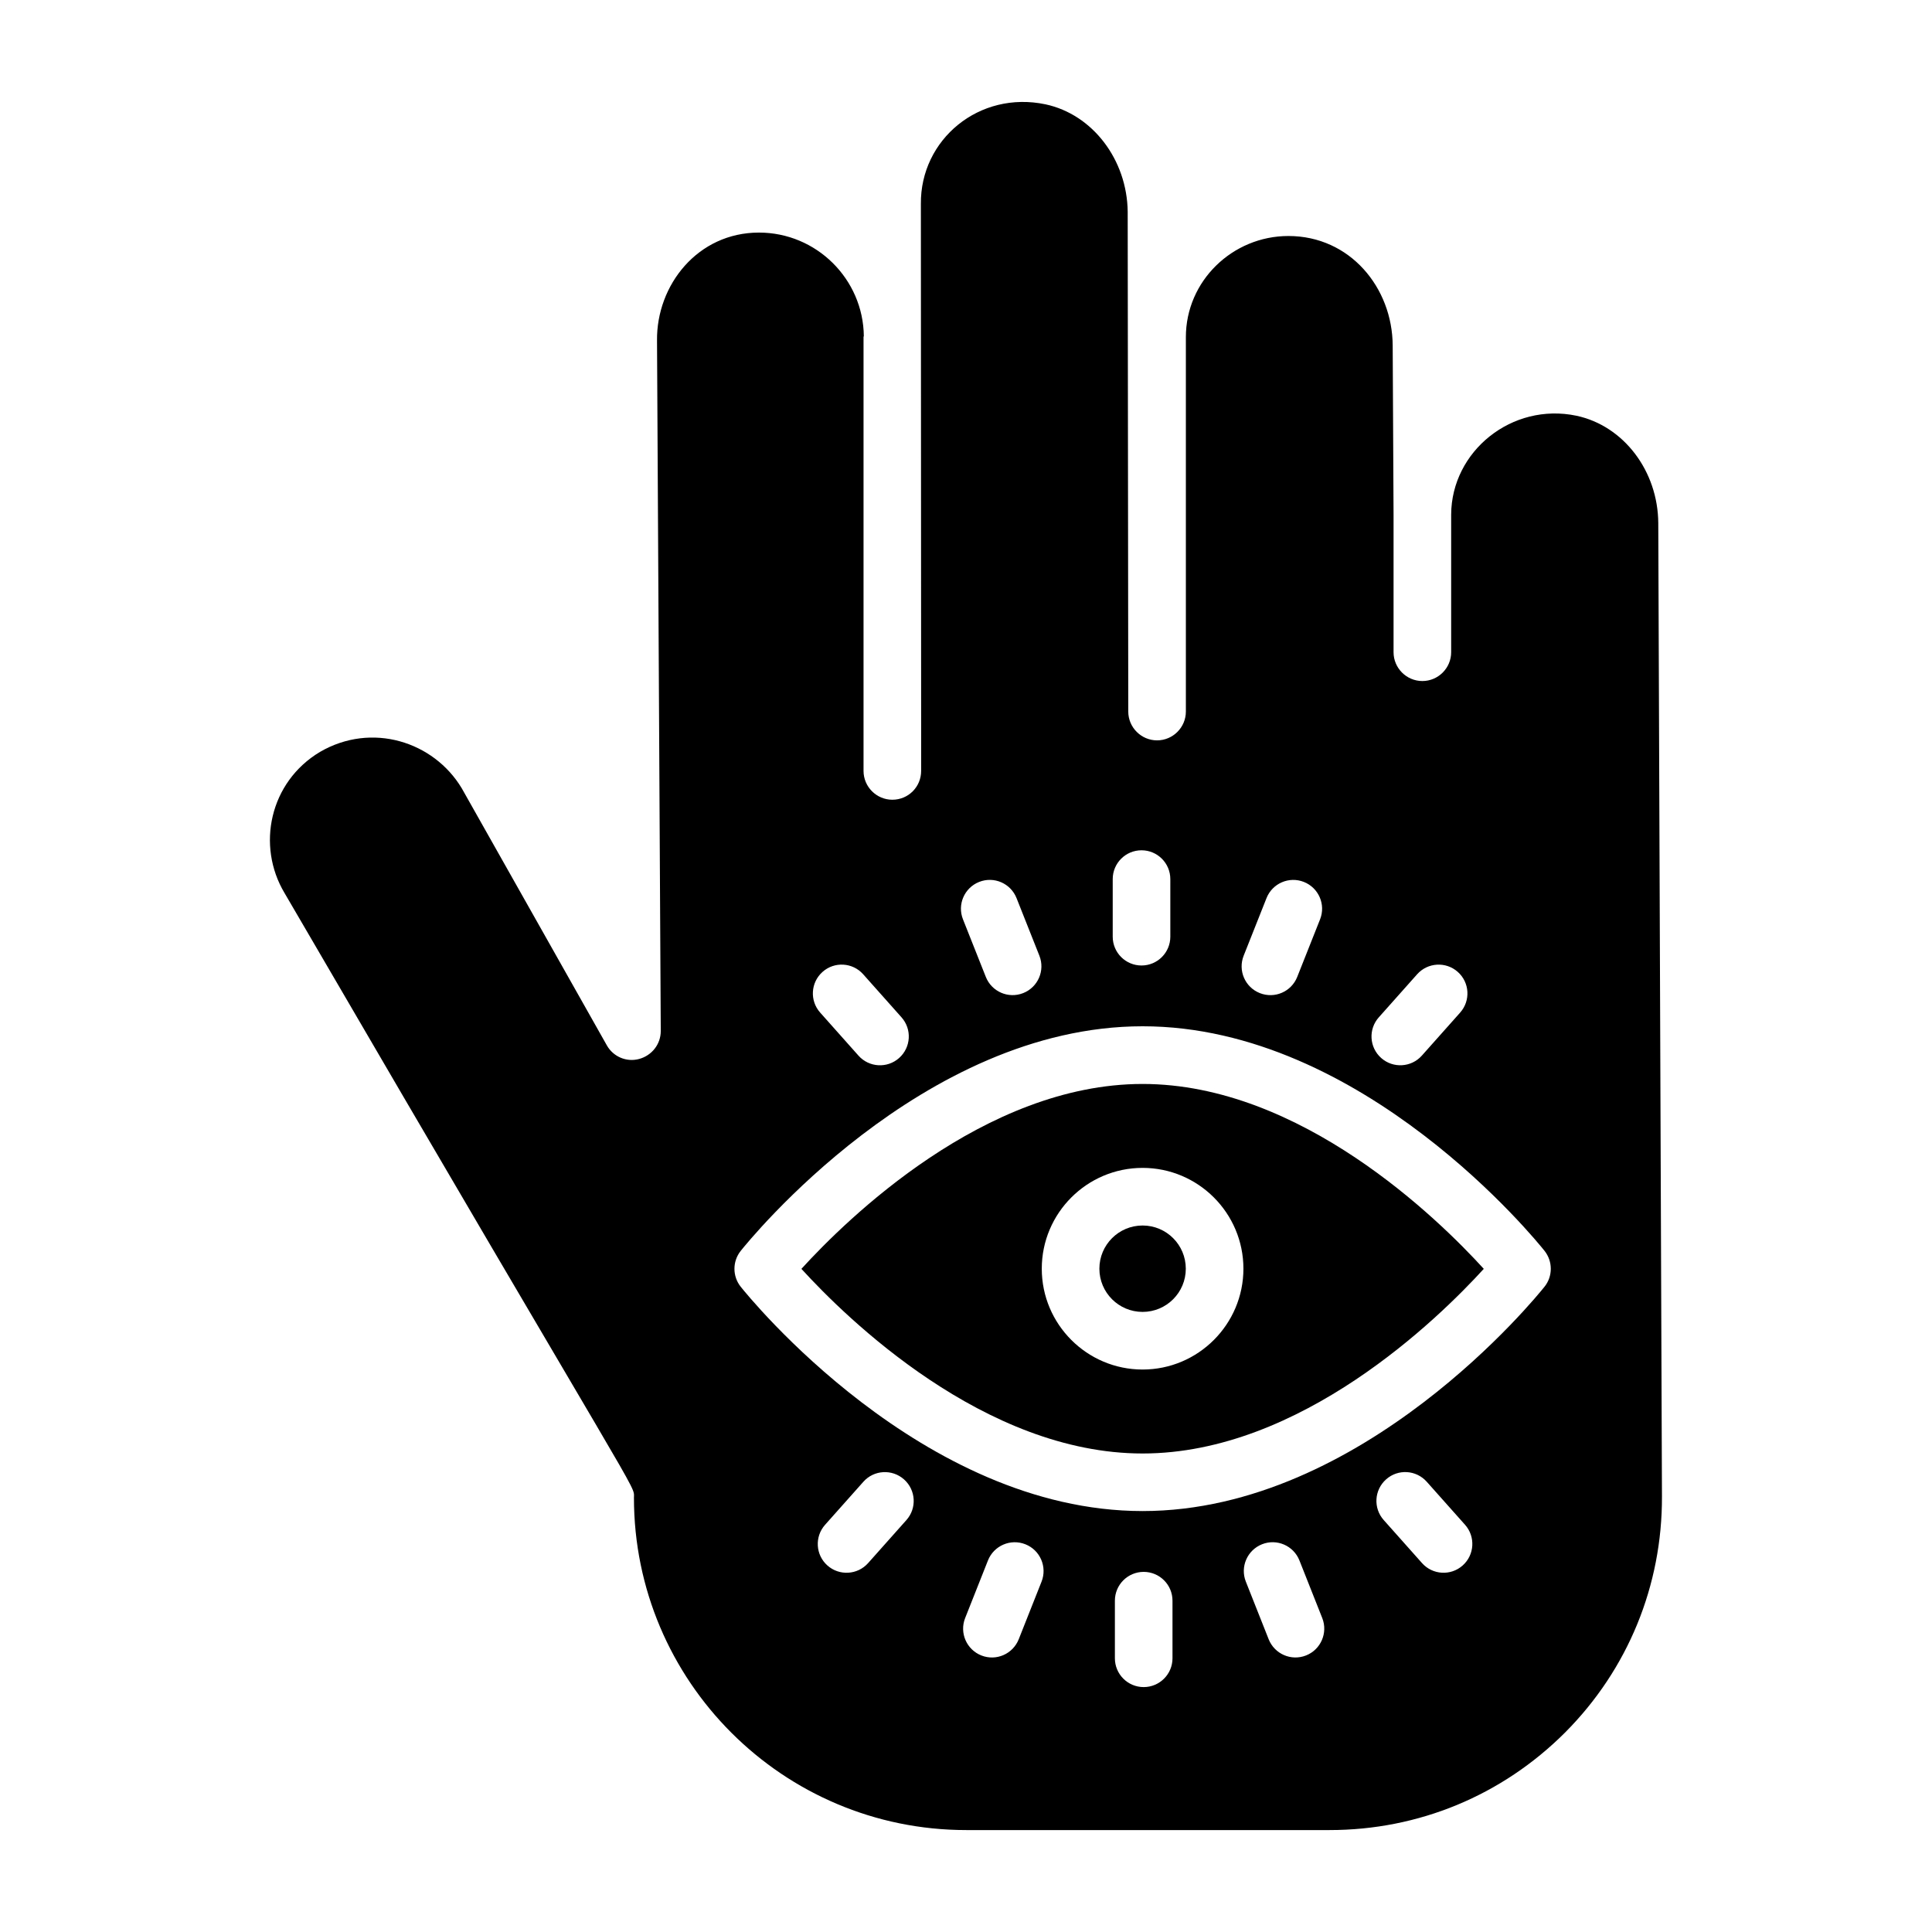
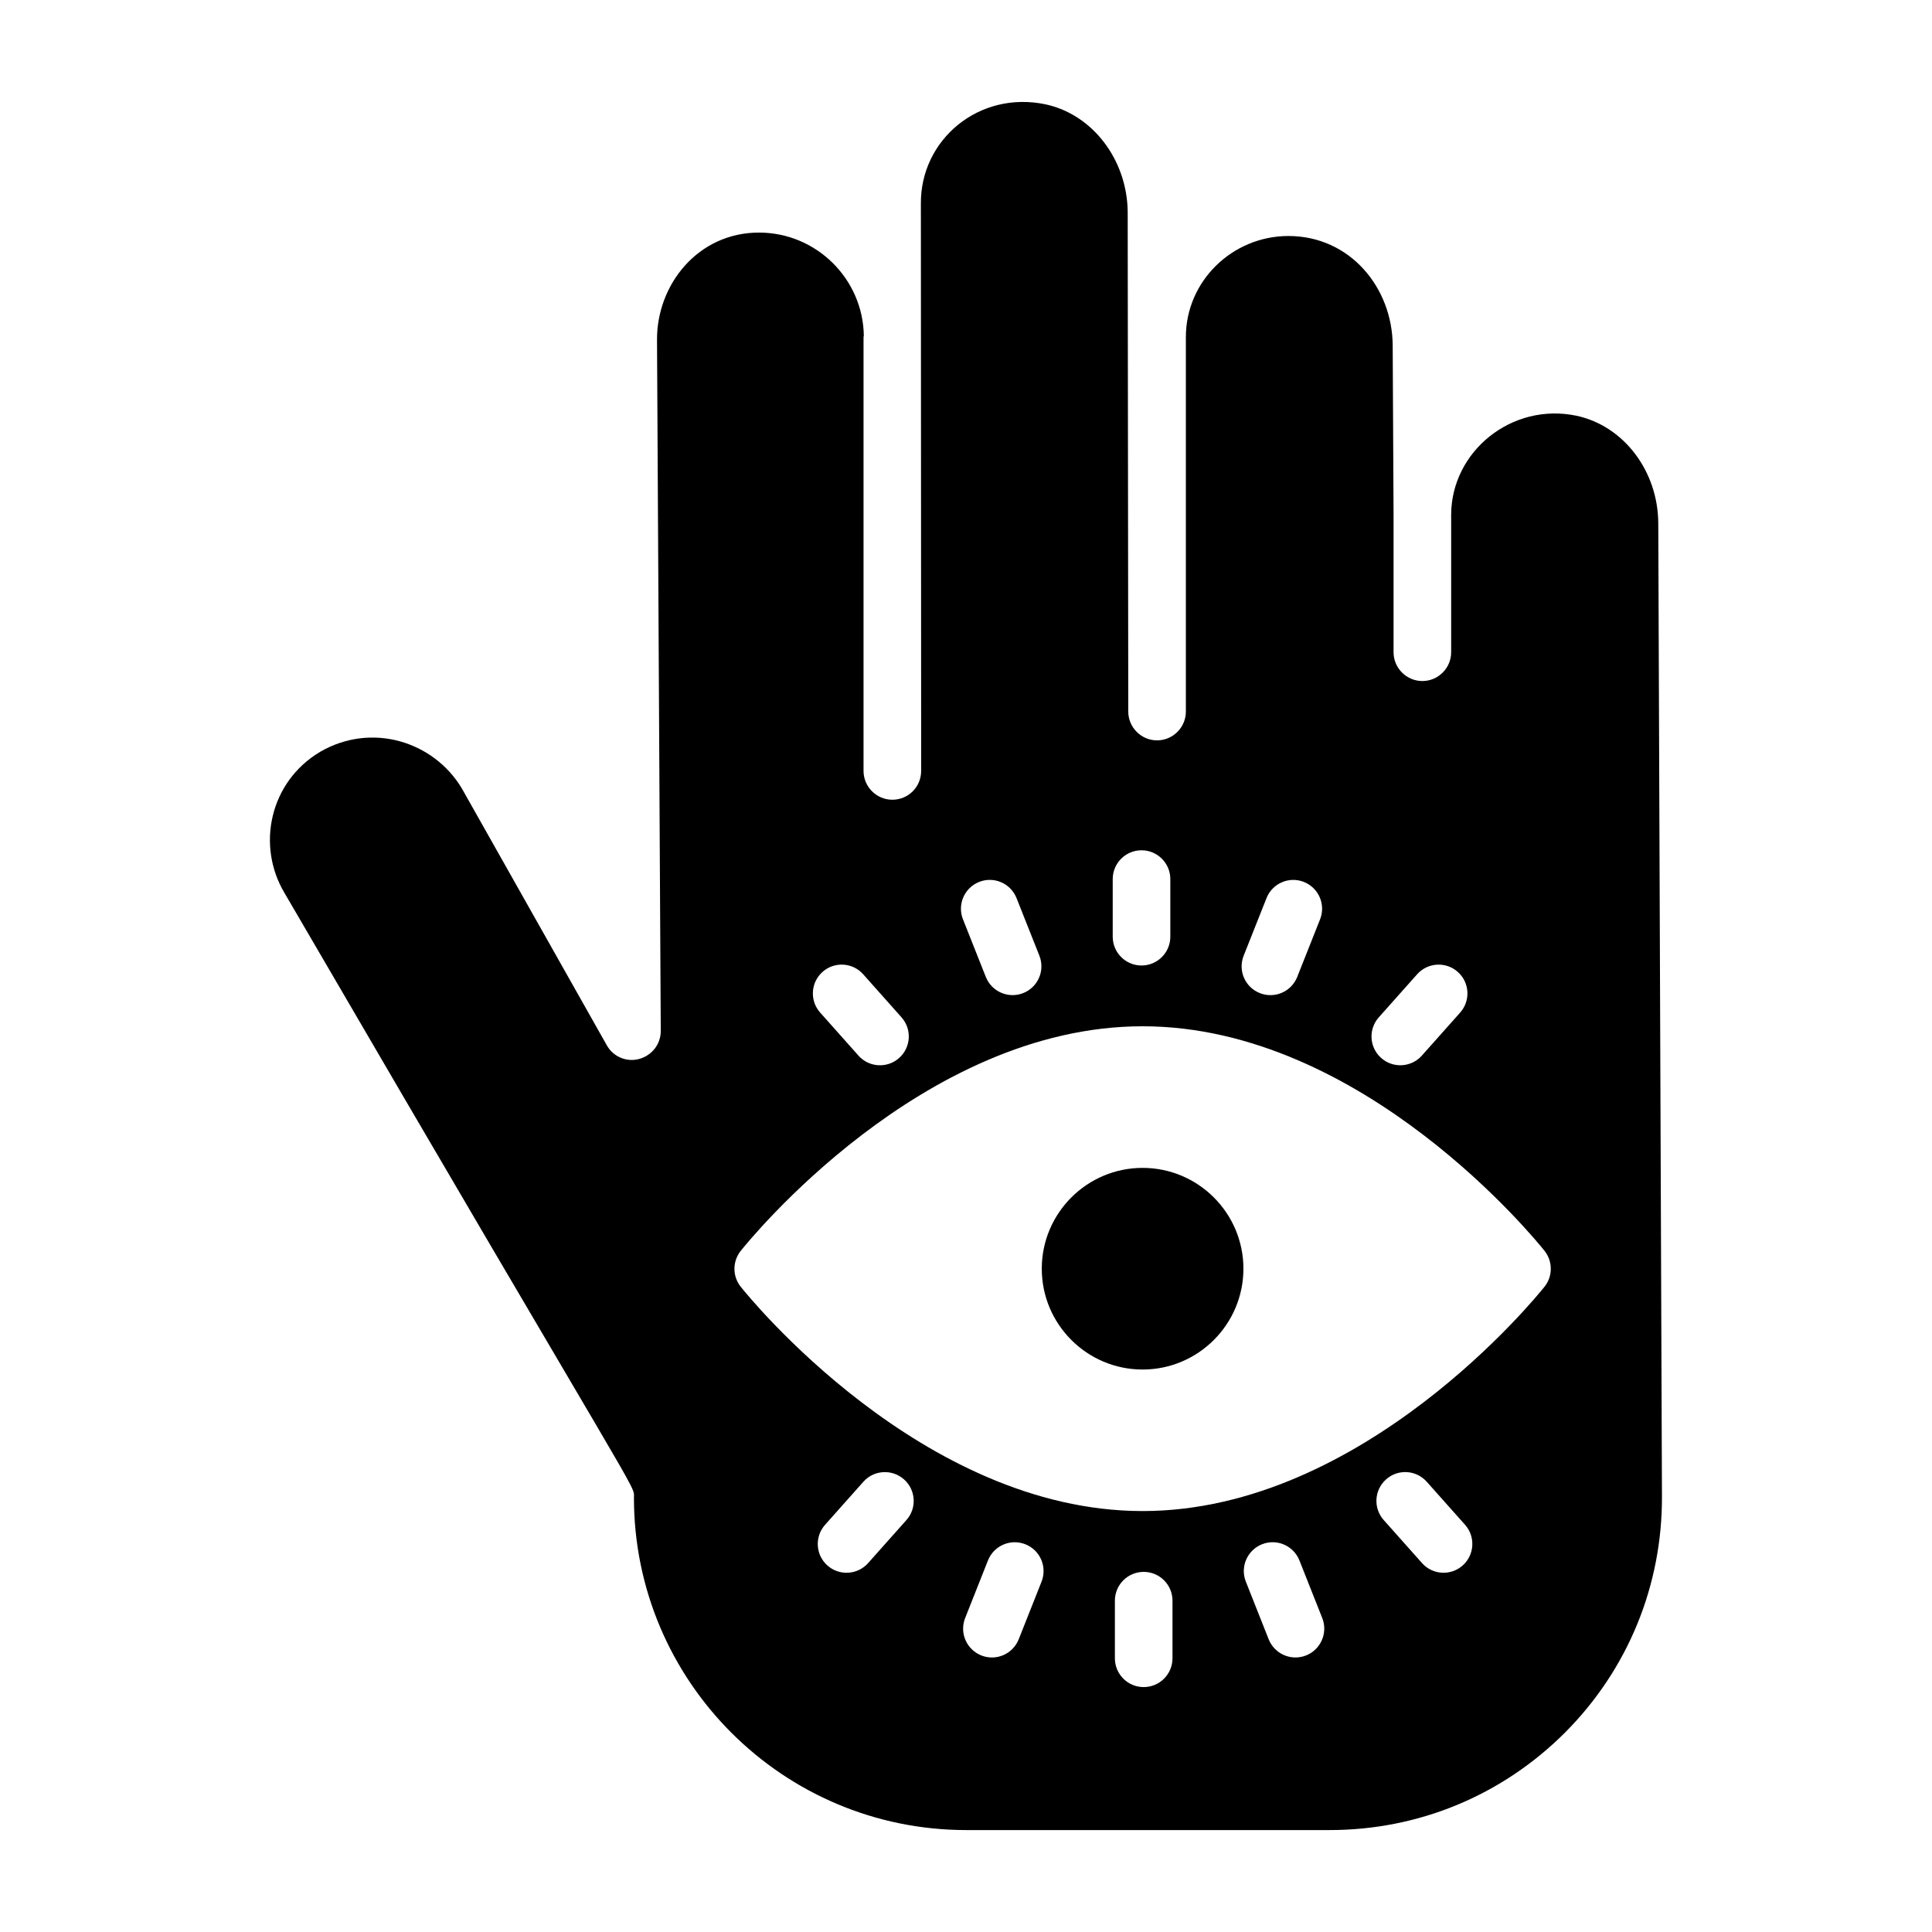
<svg xmlns="http://www.w3.org/2000/svg" fill="#000000" width="800px" height="800px" version="1.1" viewBox="144 144 512 512">
  <g>
    <path d="m443 330.91v-0.406c-0.008 0.078-0.008 0.219 0 0.406z" />
-     <path d="m446.8 431.26c-41.922 0-78.434 35.855-90.418 49 11.984 13.137 48.504 48.93 90.418 48.93 41.914 0 78.434-35.793 90.418-48.93-11.977-13.152-48.488-49-90.418-49zm0 75.68c-14.734 0-26.719-11.984-26.719-26.719s11.984-26.719 26.719-26.719 26.719 11.984 26.719 26.719c-0.004 14.734-11.988 26.719-26.719 26.719z" />
+     <path d="m446.8 431.26zm0 75.68c-14.734 0-26.719-11.984-26.719-26.719s11.984-26.719 26.719-26.719 26.719 11.984 26.719 26.719c-0.004 14.734-11.988 26.719-26.719 26.719z" />
    <path d="m583.46 282.65c-0.078-13.816-9.16-25.801-21.68-28.473-17.098-3.586-33.129 9.391-33.207 26.184v0.152 36.336c0 4.199-3.434 7.633-7.633 7.633-4.199 0-7.633-3.434-7.633-7.633v-36.184-0.152l-0.23-44.961c-0.082-15.305-11.297-29.008-27.633-29.008-14.809 0-27.176 11.91-27.176 26.793v99.234c0 4.199-3.434 7.633-7.633 7.633s-7.633-3.434-7.633-7.633v-0.352 0.078c0-2.688-0.031-24.398-0.152-132.17-0.152-13.816-9.312-25.801-21.754-28.473-17.586-3.719-33.234 9.305-33.055 26.41 0.039 82.617 0.062 121.68 0.07 138.66v0.215-0.137 0.887-0.281 1.504 4.168 5.223c0 4.199-3.359 7.633-7.633 7.633-4.199 0-7.633-3.434-7.633-7.633v-115.11s0.078 0 0.078-0.078c-0.152-15.191-12.594-27.48-27.785-27.48-16.25 0-27.191 13.914-27.023 28.625l0.992 182.97c0 3.512-2.367 6.488-5.727 7.406-3.359 0.918-6.871-0.609-8.551-3.586l-38.473-68.168c-7.441-12.375-23.848-17.594-37.559-9.617-13.359 7.984-16.895 24.848-9.391 37.402 96.152 165.03 92.594 156.45 92.594 160.23 0 48.625 39.465 88.09 88.09 88.09h96.258c23.586 0 45.723-9.16 62.441-25.879 16.641-16.719 25.727-38.93 25.648-62.52zm-74.059 130.95 10.152-11.406c2.801-3.144 7.625-3.434 10.777-0.625 3.152 2.801 3.426 7.625 0.625 10.777l-10.152 11.406c-2.801 3.144-7.633 3.426-10.777 0.625-3.16-2.809-3.434-7.633-0.625-10.777zm-35.816-16.328 6.055-15.266c1.559-3.922 5.984-5.832 9.91-4.281 3.914 1.559 5.84 5.992 4.281 9.91l-6.055 15.266c-1.543 3.887-5.953 5.848-9.91 4.281-3.922-1.551-5.84-5.988-4.281-9.91zm-34.703-20.305c0-4.215 3.418-7.633 7.633-7.633s7.633 3.418 7.633 7.633v15.266c0 4.215-3.418 7.633-7.633 7.633s-7.633-3.418-7.633-7.633zm-35.402 0.754c3.922-1.559 8.352 0.359 9.91 4.281l6.055 15.266c1.559 3.922-0.367 8.359-4.281 9.91-3.953 1.566-8.367-0.391-9.91-4.281l-6.055-15.266c-1.559-3.918 0.363-8.352 4.281-9.91zm-15.367-38.34v1.855-1.855zm0.008 7.898v0.582-0.582zm0-1.672v0.289-0.289zm-26.145 55.961c3.144-2.809 7.977-2.527 10.777 0.625l10.152 11.406c2.809 3.152 2.527 7.969-0.625 10.777-3.144 2.809-7.977 2.527-10.777-0.625l-10.152-11.406c-2.805-3.152-2.527-7.969 0.625-10.777zm22.227 145.27-10.152 11.406c-2.801 3.144-7.633 3.426-10.777 0.625-3.152-2.801-3.426-7.625-0.625-10.777l10.152-11.406c2.793-3.152 7.625-3.434 10.777-0.625s3.438 7.625 0.625 10.777zm35.816 16.32-6.047 15.266c-1.543 3.894-5.961 5.856-9.91 4.289-3.922-1.559-5.84-5.992-4.289-9.91l6.047-15.266c1.559-3.922 5.984-5.84 9.91-4.289 3.926 1.551 5.84 5.996 4.289 9.91zm34.703 20.305c0 4.215-3.418 7.633-7.633 7.633s-7.633-3.418-7.633-7.633v-15.266c0-4.215 3.418-7.633 7.633-7.633s7.633 3.418 7.633 7.633zm35.398-0.754c-3.953 1.566-8.367-0.398-9.91-4.289l-6.047-15.266c-1.559-3.914 0.367-8.352 4.289-9.91 3.914-1.559 8.352 0.367 9.91 4.289l6.047 15.266c1.547 3.926-0.375 8.359-4.289 9.91zm41.508-23.848c-3.144 2.809-7.977 2.527-10.777-0.625l-10.152-11.406c-2.809-3.152-2.527-7.969 0.625-10.777 3.144-2.816 7.969-2.527 10.777 0.625l10.152 11.406c2.805 3.152 2.519 7.977-0.625 10.777zm21.672-73.855c-1.93 2.426-48 59.441-106.5 59.441s-104.57-57.016-106.5-59.441c-2.215-2.777-2.223-6.727 0-9.512 1.93-2.426 48-59.52 106.51-59.52 58.512 0 104.58 57.09 106.51 59.52 2.207 2.797 2.207 6.734-0.016 9.512z" />
-     <path d="m458.25 480.22c0 6.324-5.125 11.449-11.449 11.449s-11.453-5.125-11.453-11.449 5.129-11.449 11.453-11.449 11.449 5.125 11.449 11.449" />
  </g>
</svg>